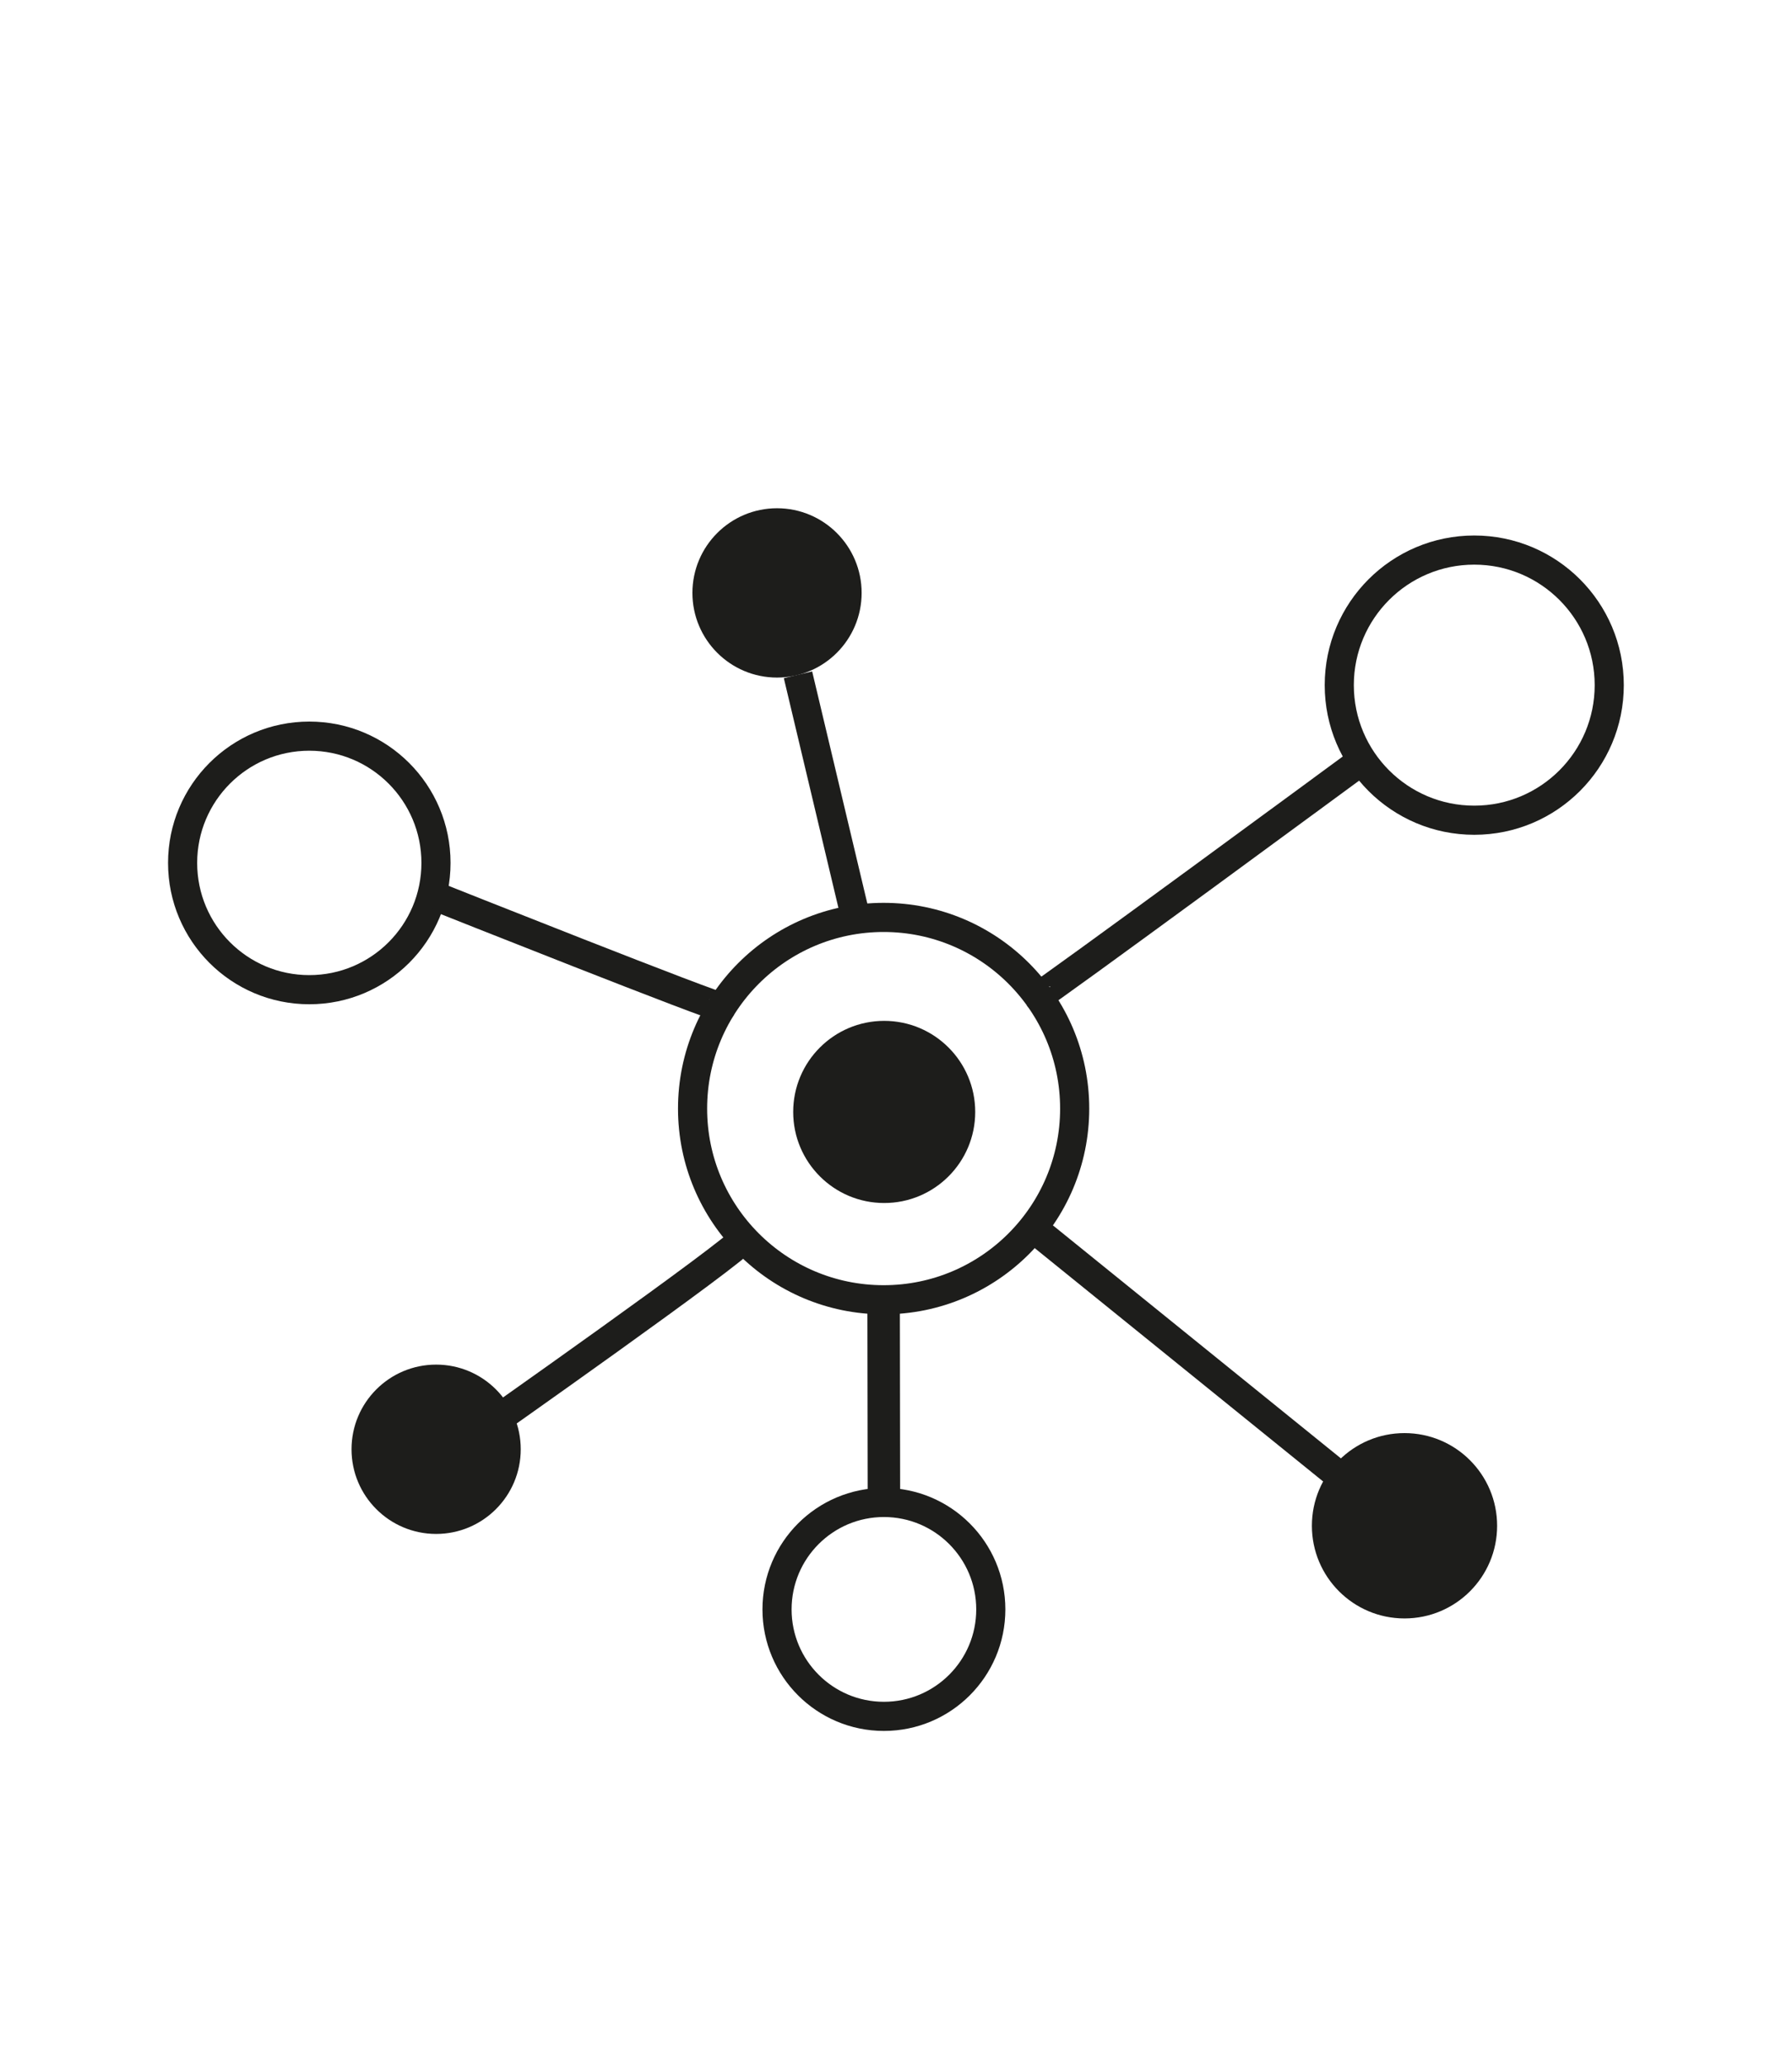
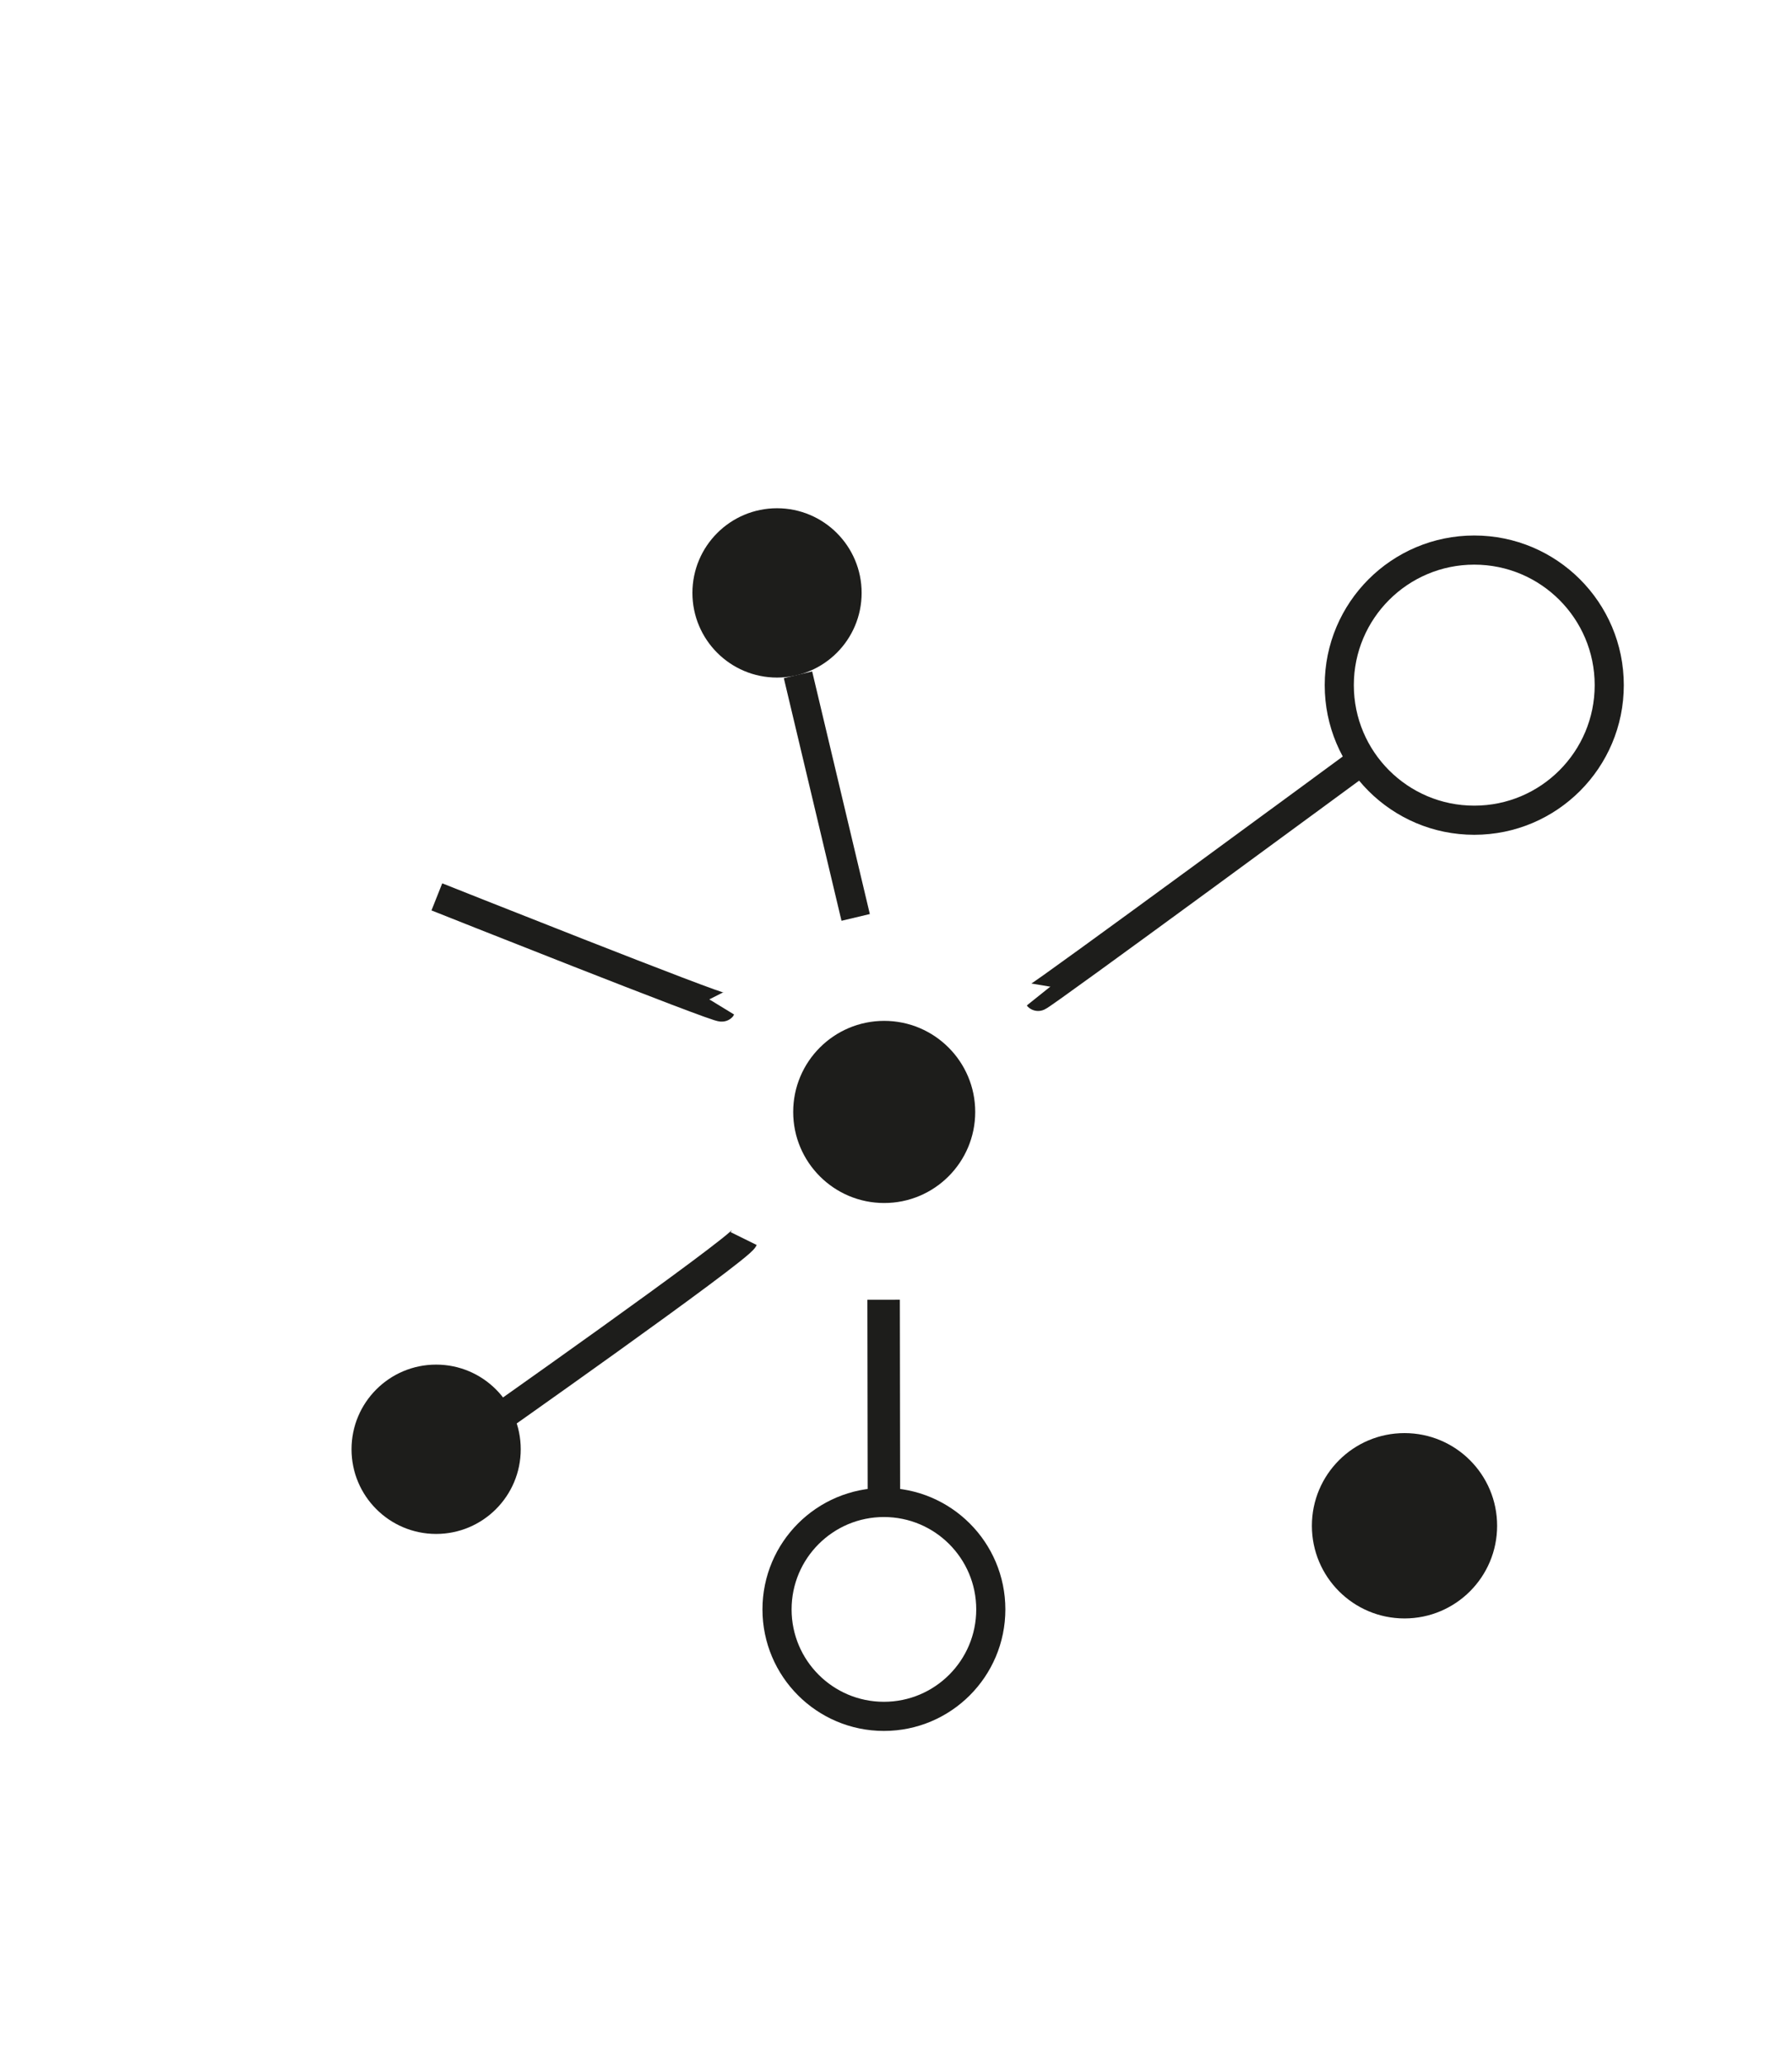
<svg xmlns="http://www.w3.org/2000/svg" id="Ebene_1" data-name="Ebene 1" viewBox="0 0 123.06 141.73">
  <defs>
    <style>.cls-1,.cls-3{fill:none;stroke:#1d1d1b;stroke-miterlimit:10;}.cls-1{stroke-width:2px;}.cls-2{fill:#1d1d1b;}.cls-3{stroke-width:2.23px;}</style>
  </defs>
  <title>211004_Projektmanagement</title>
  <circle class="cls-1" cx="101.24" cy="47.02" r="9.27" />
-   <circle class="cls-1" cx="21.24" cy="59.22" r="8.7" />
-   <circle class="cls-1" cx="60.68" cy="76.08" r="13.12" />
  <circle class="cls-2" cx="60.72" cy="76.31" r="6.25" />
  <circle class="cls-2" cx="29.95" cy="99.46" r="5.81" />
  <circle class="cls-2" cx="96.45" cy="104.71" r="6.36" />
  <circle class="cls-2" cx="53.36" cy="40.69" r="5.81" />
  <circle class="cls-1" cx="60.7" cy="110.45" r="7.34" />
  <line class="cls-1" x1="54.8" y1="46.31" x2="58.76" y2="62.96" />
  <path class="cls-1" d="M71.29,68.38c.08.1,22.25-16.2,22.25-16.2" />
-   <line class="cls-1" x1="70.92" y1="84.26" x2="91.97" y2="101.28" />
  <line class="cls-3" x1="60.68" y1="89.2" x2="60.7" y2="102.26" />
  <path class="cls-1" d="M51.07,85c-.39.79-18.26,13.35-18.26,13.35" />
  <path class="cls-1" d="M49.57,69.11C49.46,69.29,30,61.55,30,61.55" />
</svg>